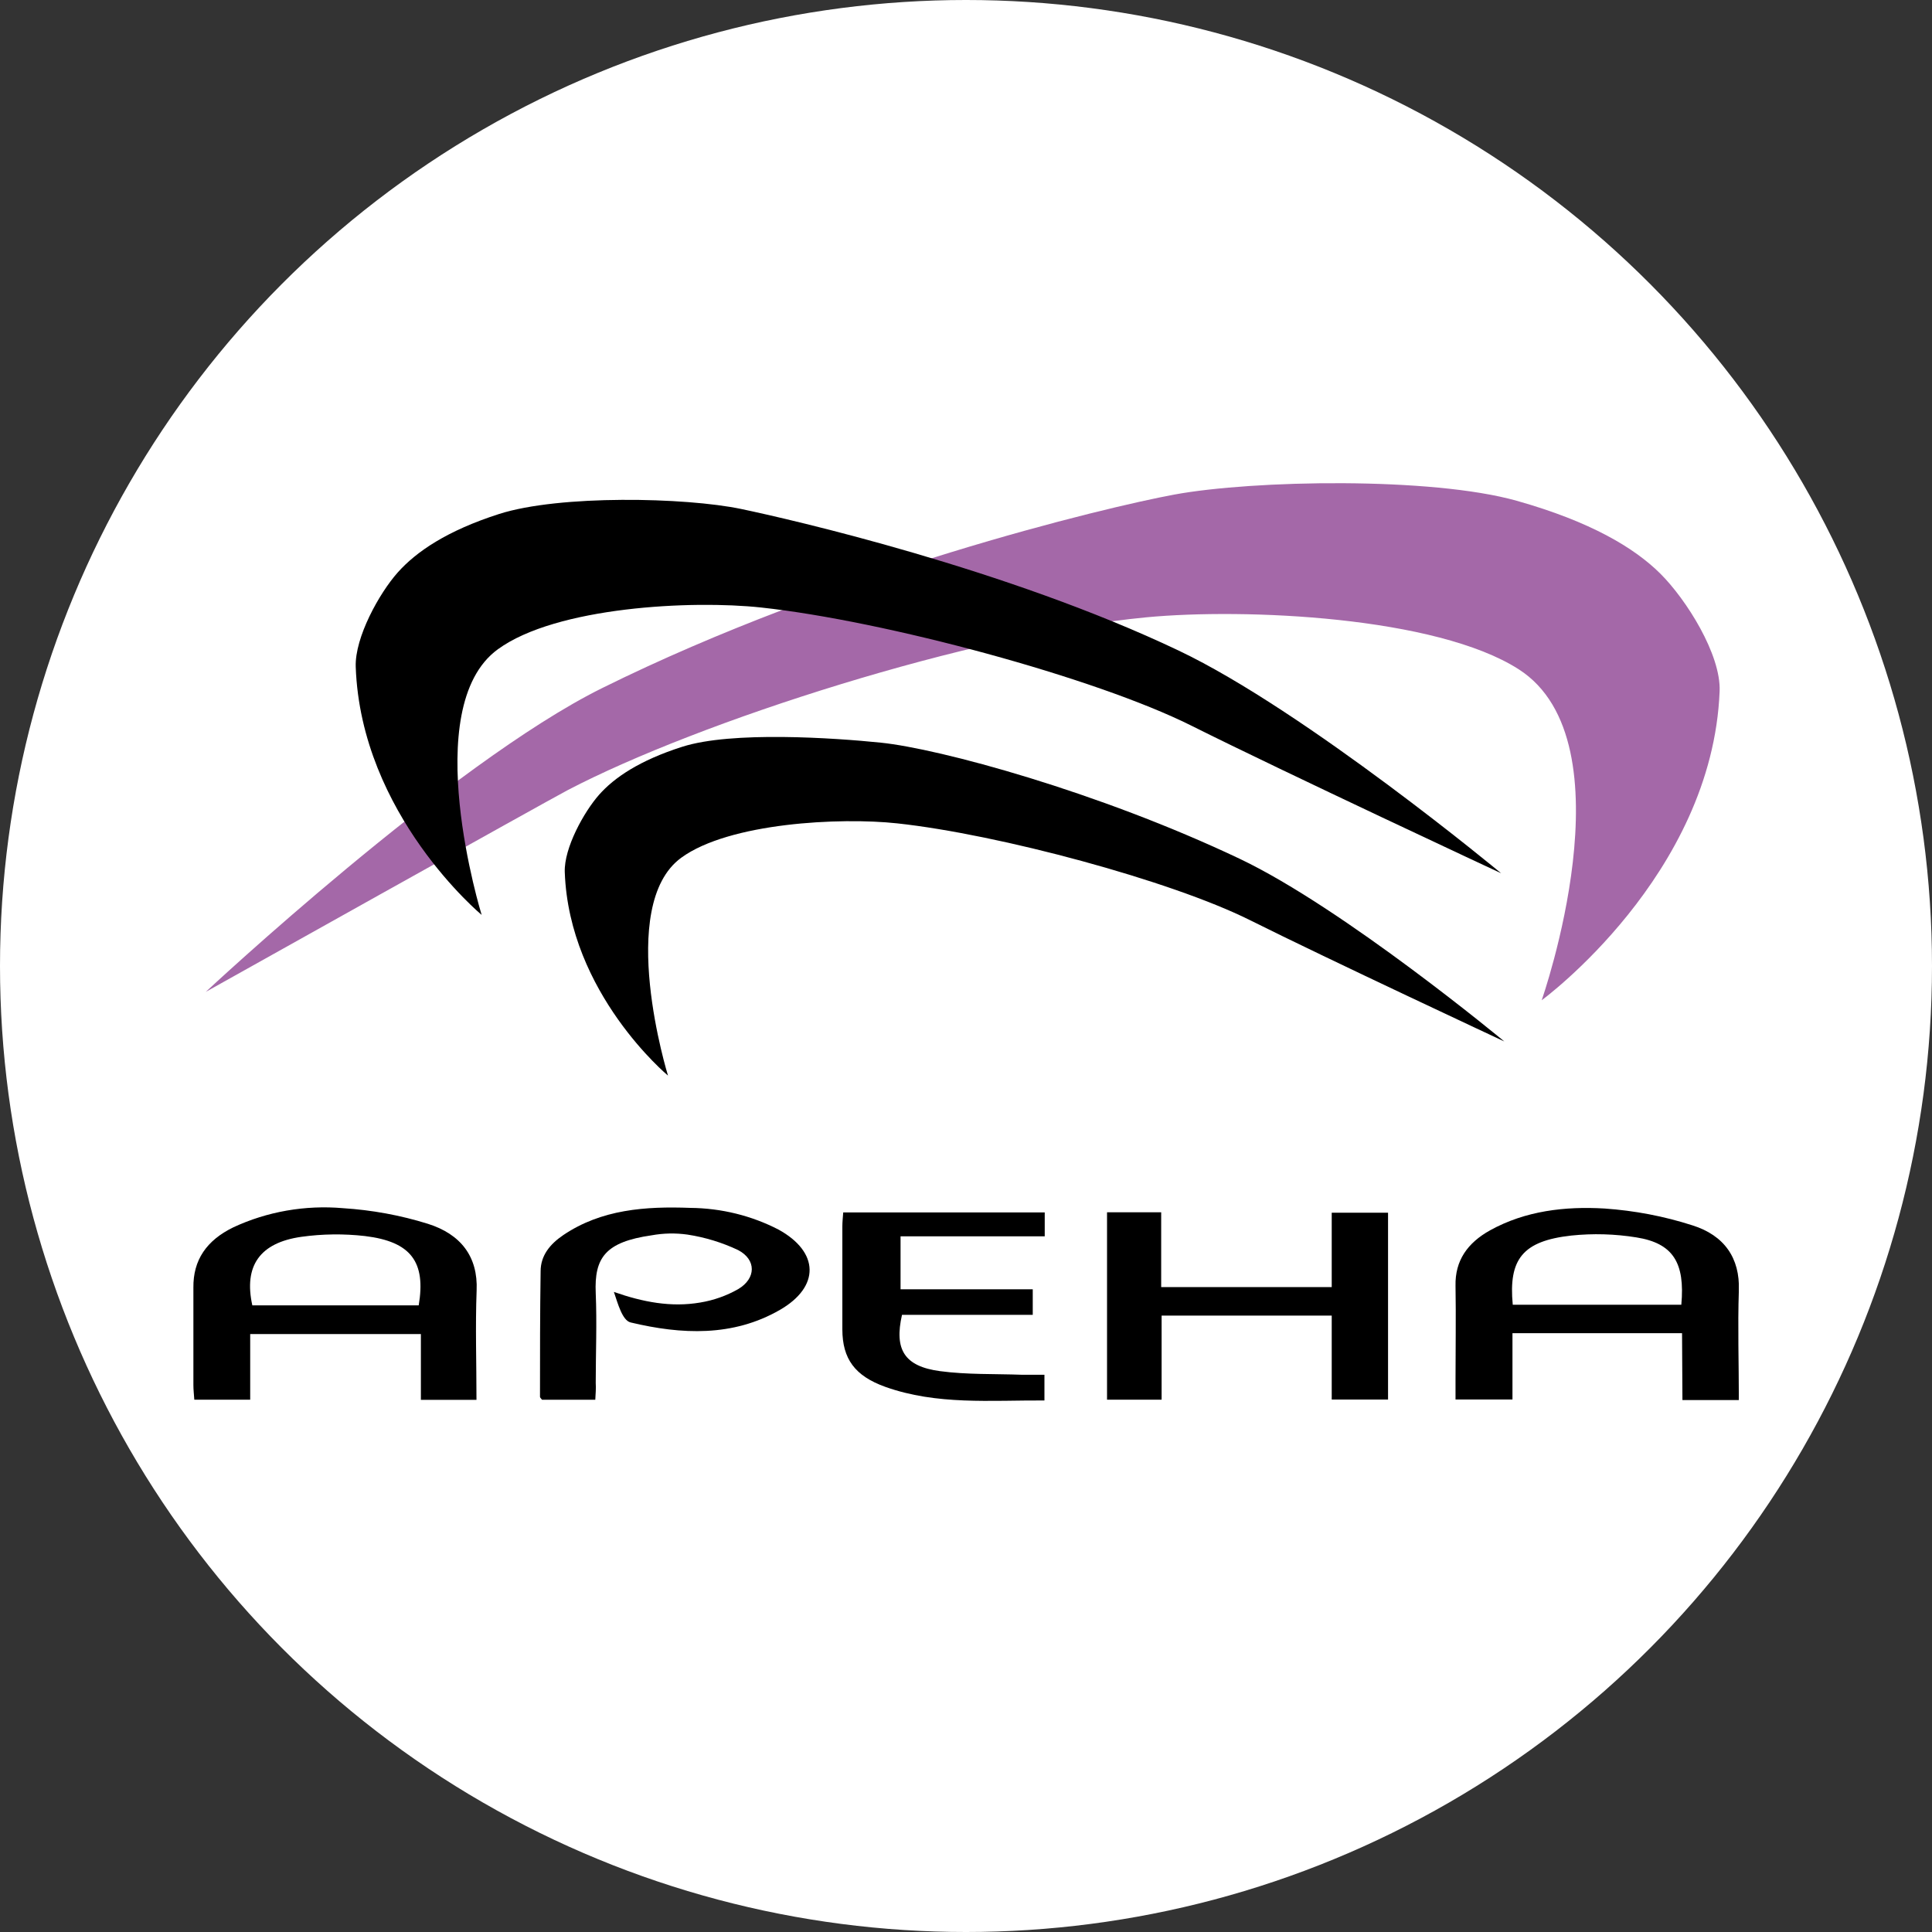
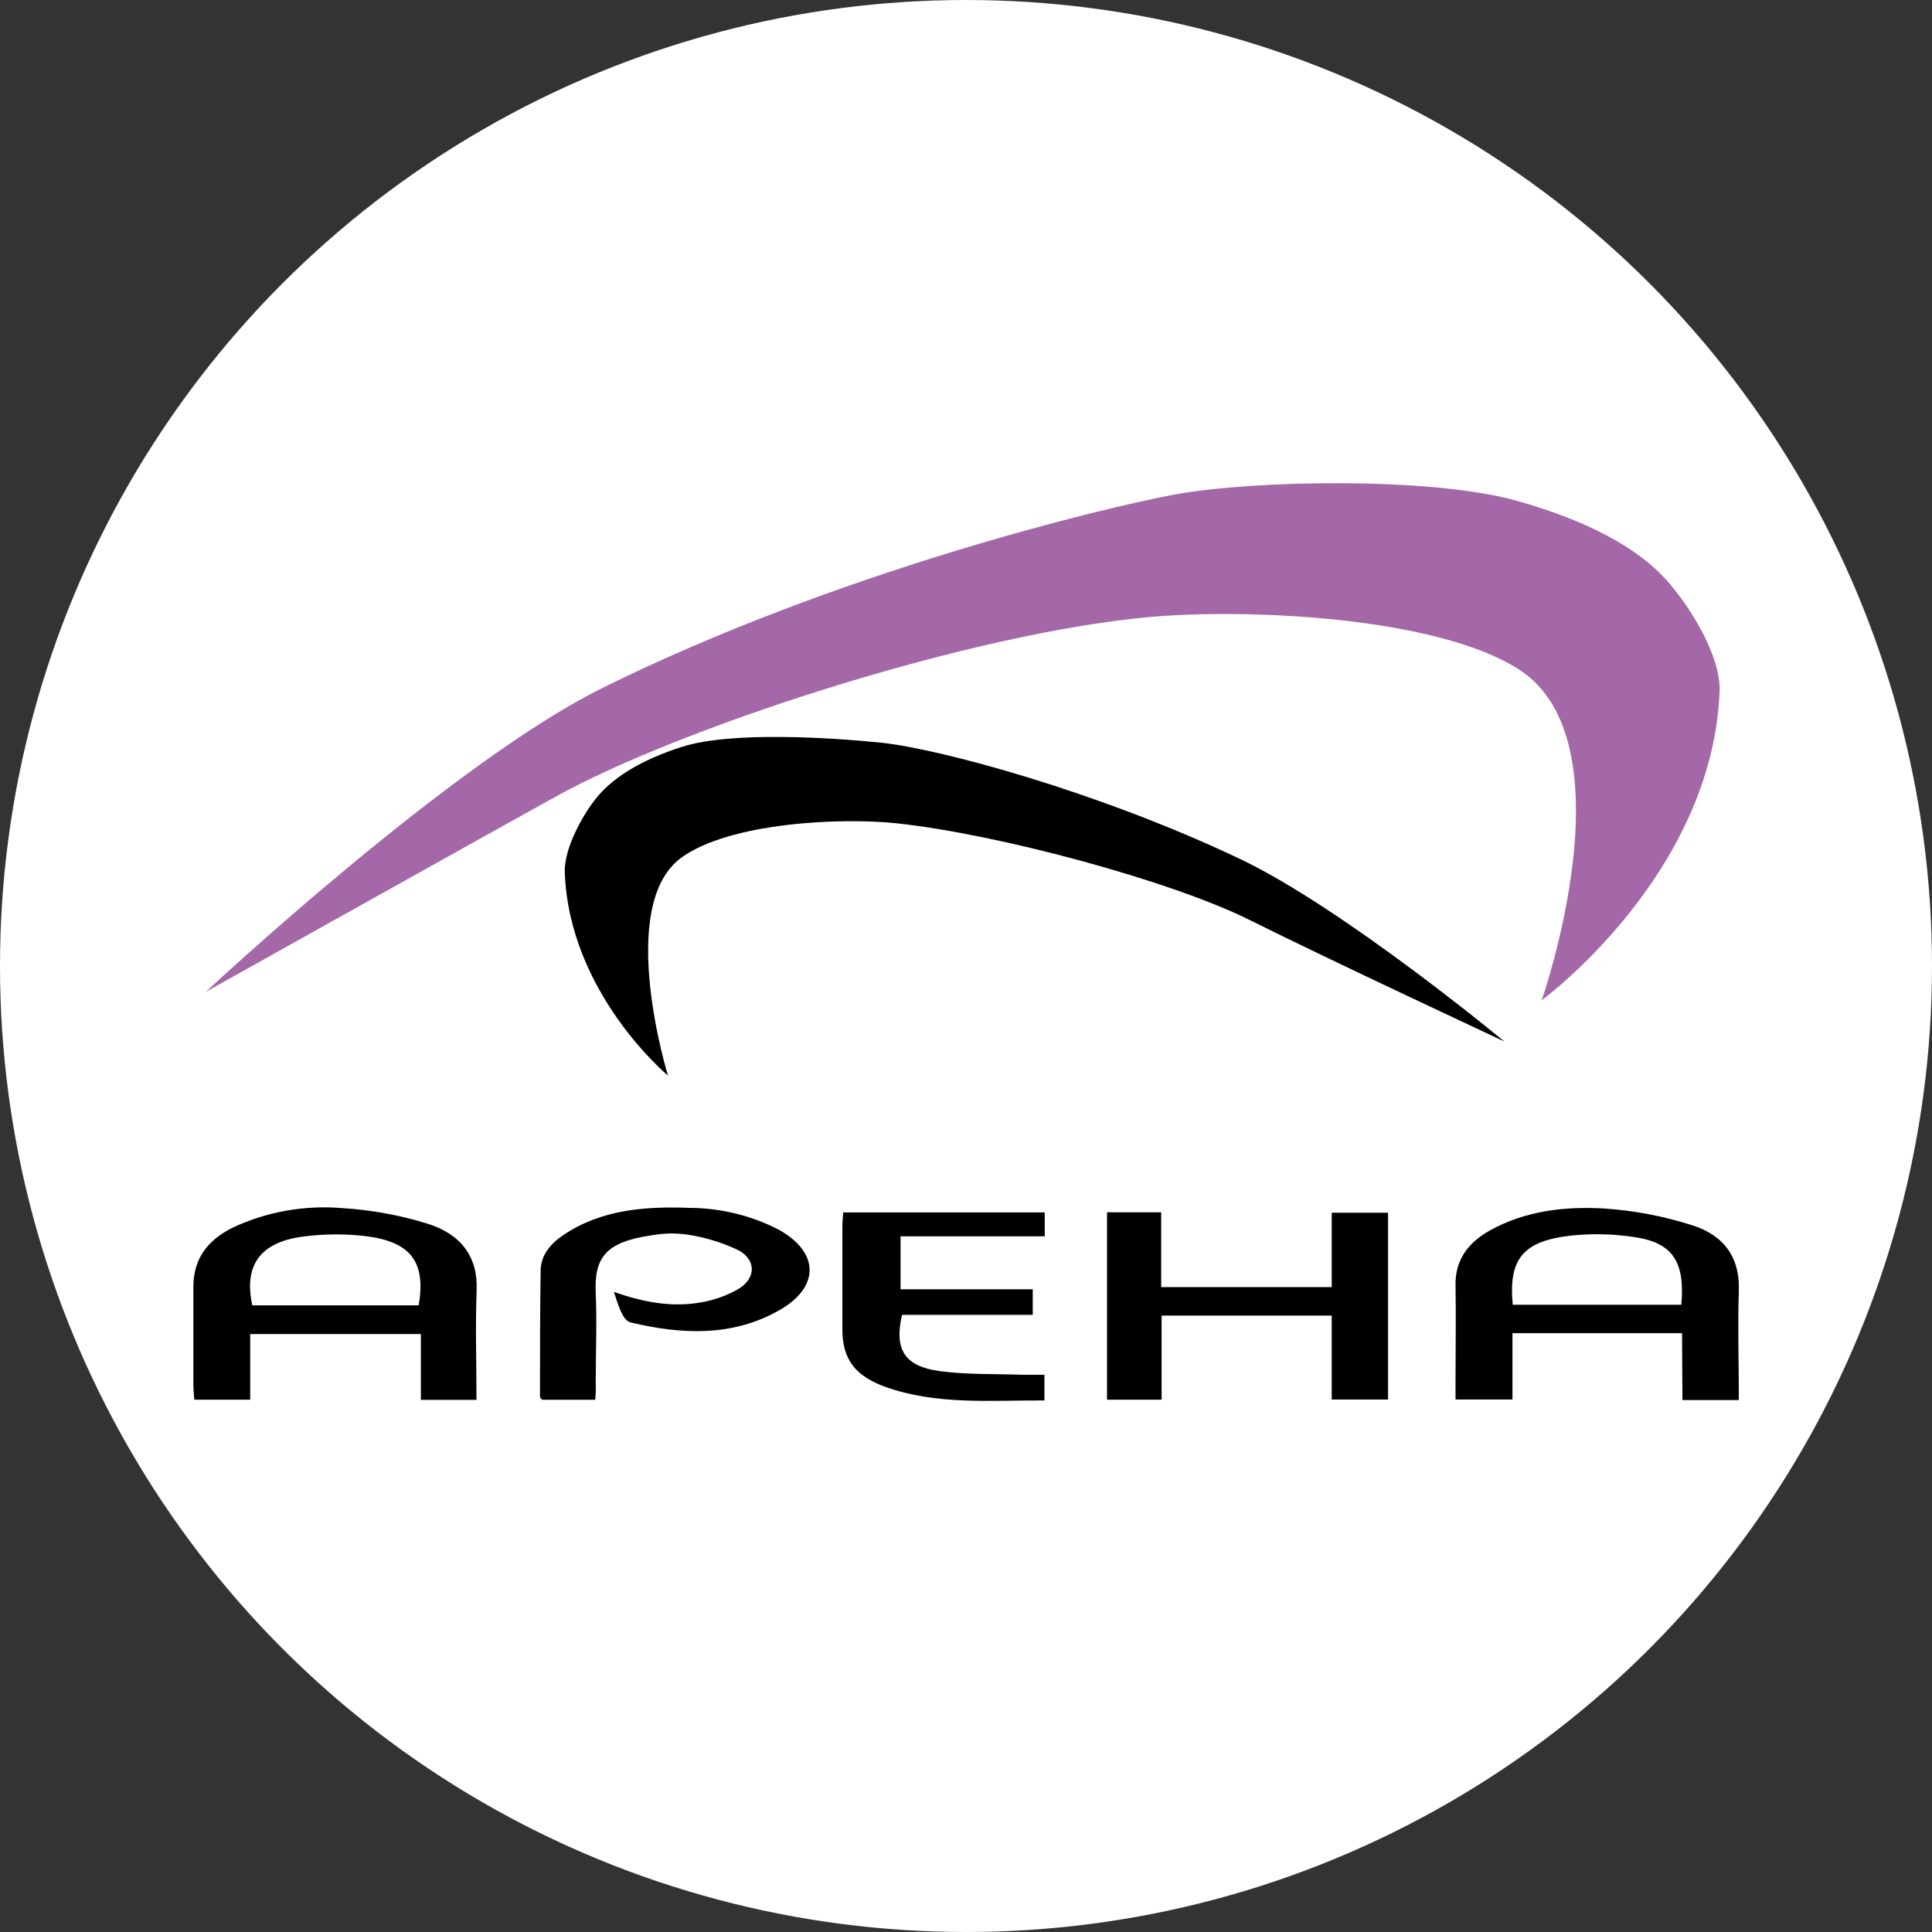
<svg xmlns="http://www.w3.org/2000/svg" width="40" height="40" viewBox="0 0 40 40" fill="none">
  <rect x="0" y="0" width="40" height="40" fill="#333333" stroke="none" />
  <circle cx="20" cy="20" r="20" fill="white" />
  <path d="M11.757 16.357C14.471 14.939 20.114 13.126 23.733 12.781C25.772 12.587 29.738 12.762 31.445 13.858C33.795 15.367 31.919 20.709 31.919 20.709C31.919 20.709 35.452 18.124 35.603 14.311C35.633 13.552 34.913 12.411 34.375 11.876C33.837 11.342 32.934 10.8 31.402 10.368C29.636 9.871 25.953 9.938 24.316 10.239C22.878 10.504 17.336 11.834 12.467 14.246C9.333 15.797 4.26 20.536 4.26 20.536C4.26 20.536 11.345 16.572 11.757 16.357Z" fill="#A468A8" />
-   <path d="M24.662 15.022C22.665 14.025 18.319 12.855 15.76 12.578C14.319 12.422 11.514 12.563 10.307 13.443C8.646 14.653 9.972 18.942 9.972 18.942C9.972 18.942 7.472 16.867 7.365 13.806C7.344 13.197 7.853 12.28 8.235 11.852C8.617 11.423 9.254 10.987 10.335 10.641C11.584 10.242 14.189 10.296 15.346 10.538C16.363 10.751 20.839 11.774 24.404 13.47C27.032 14.72 31.081 18.081 31.081 18.081C31.081 18.081 26.644 16.013 24.662 15.022Z" fill="black" />
  <path d="M25.88 19.051C24.242 18.233 20.677 17.274 18.577 17.047C17.395 16.918 15.095 17.035 14.105 17.758C12.742 18.752 13.83 22.269 13.83 22.269C13.83 22.269 11.781 20.567 11.693 18.056C11.675 17.557 12.093 16.805 12.404 16.454C12.715 16.102 13.239 15.743 14.126 15.461C15.151 15.133 17.271 15.277 18.236 15.376C19.445 15.499 22.739 16.39 25.668 17.781C27.824 18.806 31.145 21.562 31.145 21.562C31.145 21.562 27.505 19.863 25.88 19.051Z" fill="black" />
  <g clip-path="url(#clip0_30_35)">
    <path d="M9.865 28.982H8.714V27.62H5.18V28.979H4.023C4.016 28.874 4.004 28.775 4.004 28.676C4.004 28.005 4.004 27.337 4.004 26.663C3.996 26.086 4.278 25.68 4.83 25.411C5.53 25.084 6.318 24.946 7.101 25.014C7.699 25.052 8.29 25.16 8.857 25.337C9.539 25.551 9.899 26.017 9.868 26.719C9.84 27.461 9.865 28.204 9.865 28.982ZM8.669 27.026C8.82 26.127 8.51 25.706 7.556 25.591C7.119 25.541 6.676 25.546 6.24 25.607C5.379 25.729 5.044 26.209 5.224 27.026H8.669Z" fill="black" />
    <path d="M34.825 27.602H31.314V28.975H30.135V28.568C30.135 27.918 30.146 27.266 30.135 26.619C30.124 26.101 30.381 25.733 30.853 25.471C31.583 25.068 32.401 24.973 33.22 25.021C33.84 25.064 34.451 25.18 35.038 25.369C35.702 25.577 36.025 26.049 36.001 26.717C35.976 27.467 36.001 28.219 36.001 28.987H34.833L34.825 27.602ZM31.32 27.013H34.81C34.889 26.142 34.639 25.74 33.88 25.619C33.434 25.547 32.98 25.534 32.531 25.581C31.527 25.693 31.229 26.068 31.32 27.013Z" fill="black" />
    <path d="M27.572 26.648V25.108H28.738V28.976H27.572V27.238H24.05V28.979H22.92V25.099H24.041V26.648H27.572Z" fill="black" />
    <path d="M12.325 28.98H11.222C11.202 28.953 11.18 28.936 11.18 28.92C11.18 28.054 11.18 27.187 11.193 26.32C11.193 25.997 11.384 25.759 11.664 25.57C12.452 25.038 13.365 24.973 14.294 25.008C14.934 25.014 15.561 25.169 16.118 25.457C16.962 25.921 16.981 26.639 16.147 27.12C15.173 27.681 14.109 27.631 13.057 27.38C12.883 27.339 12.791 26.984 12.71 26.748C13.31 26.958 13.895 27.071 14.5 26.967C14.778 26.921 15.044 26.826 15.283 26.69C15.655 26.47 15.663 26.081 15.283 25.882C14.954 25.726 14.6 25.617 14.234 25.561C13.987 25.526 13.735 25.531 13.49 25.576C12.53 25.714 12.302 26.042 12.334 26.774C12.36 27.392 12.334 28.012 12.334 28.632C12.341 28.742 12.332 28.853 12.325 28.98Z" fill="black" />
    <path d="M17.458 25.102H21.63V25.597H18.645V26.693H21.382V27.222H18.675C18.511 27.942 18.724 28.289 19.462 28.388C20.021 28.463 20.593 28.442 21.16 28.463C21.306 28.463 21.452 28.463 21.624 28.463V28.995C20.51 28.989 19.395 29.094 18.328 28.713C17.697 28.486 17.442 28.132 17.44 27.526C17.44 26.815 17.44 26.102 17.44 25.39C17.44 25.296 17.451 25.205 17.458 25.102Z" fill="black" />
  </g>
  <defs>
    <clipPath id="clip0_30_35">
      <rect width="32" height="4" fill="white" transform="translate(4 25)" />
    </clipPath>
  </defs>
</svg>